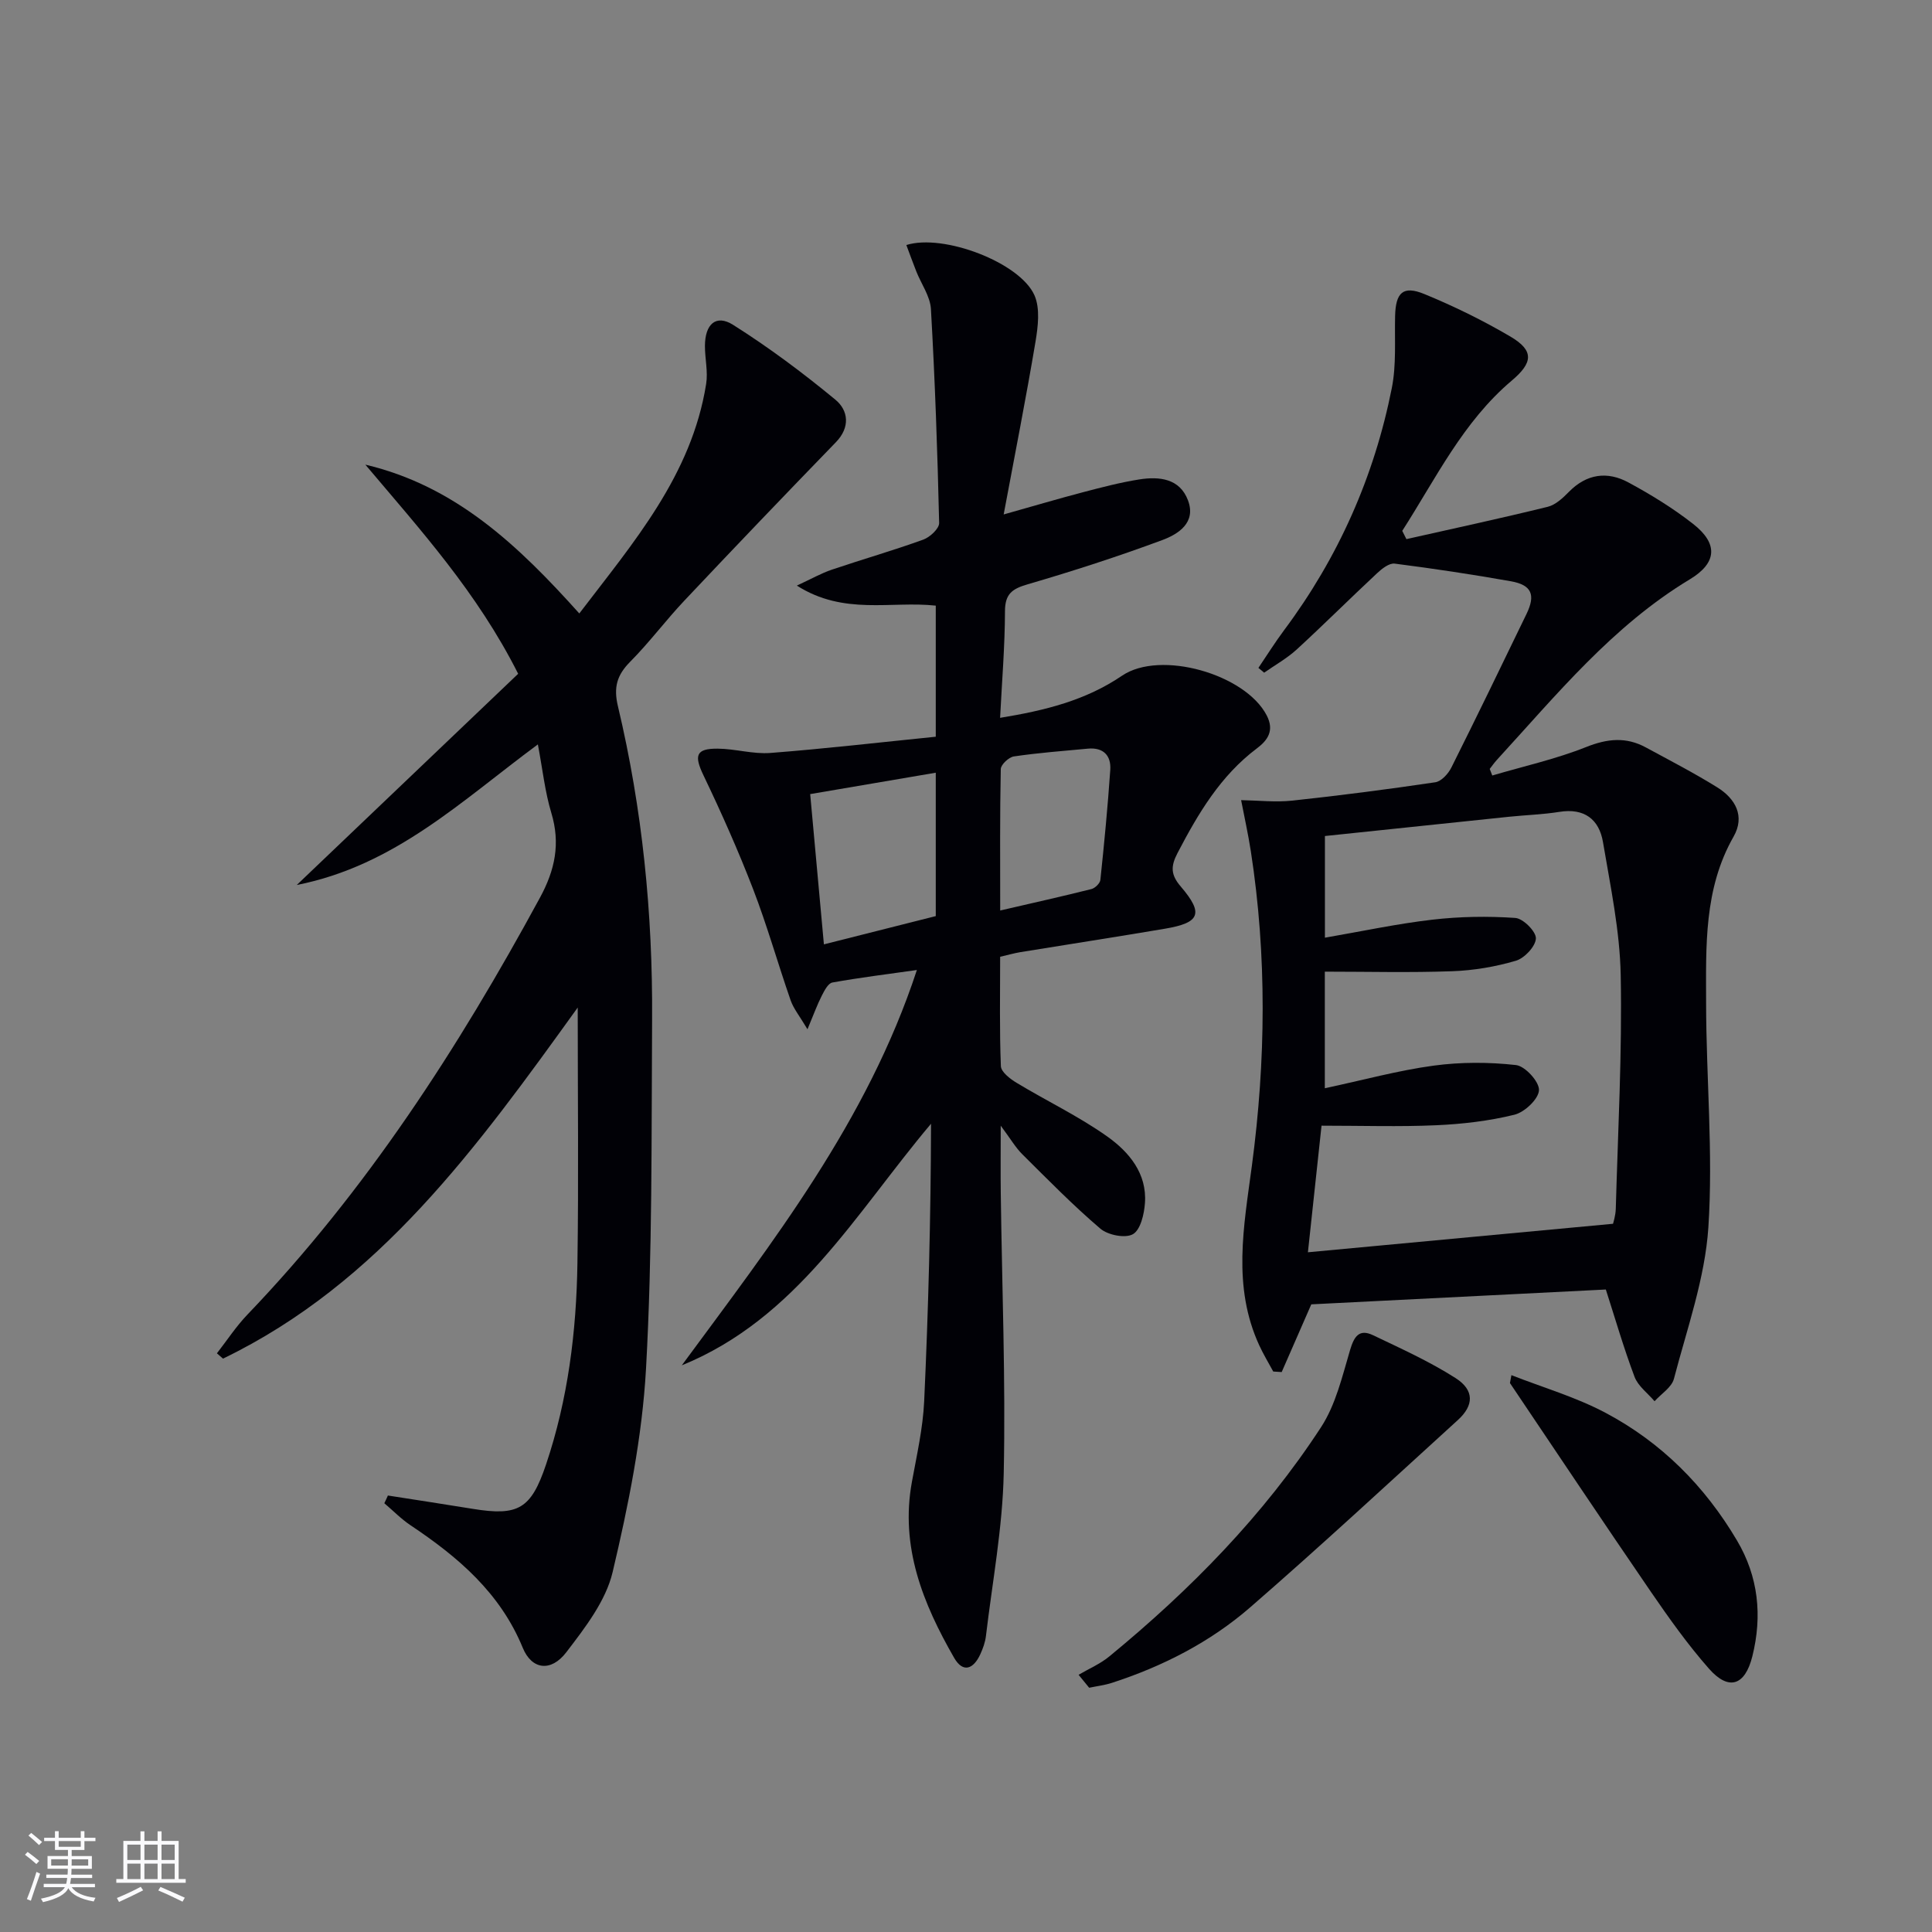
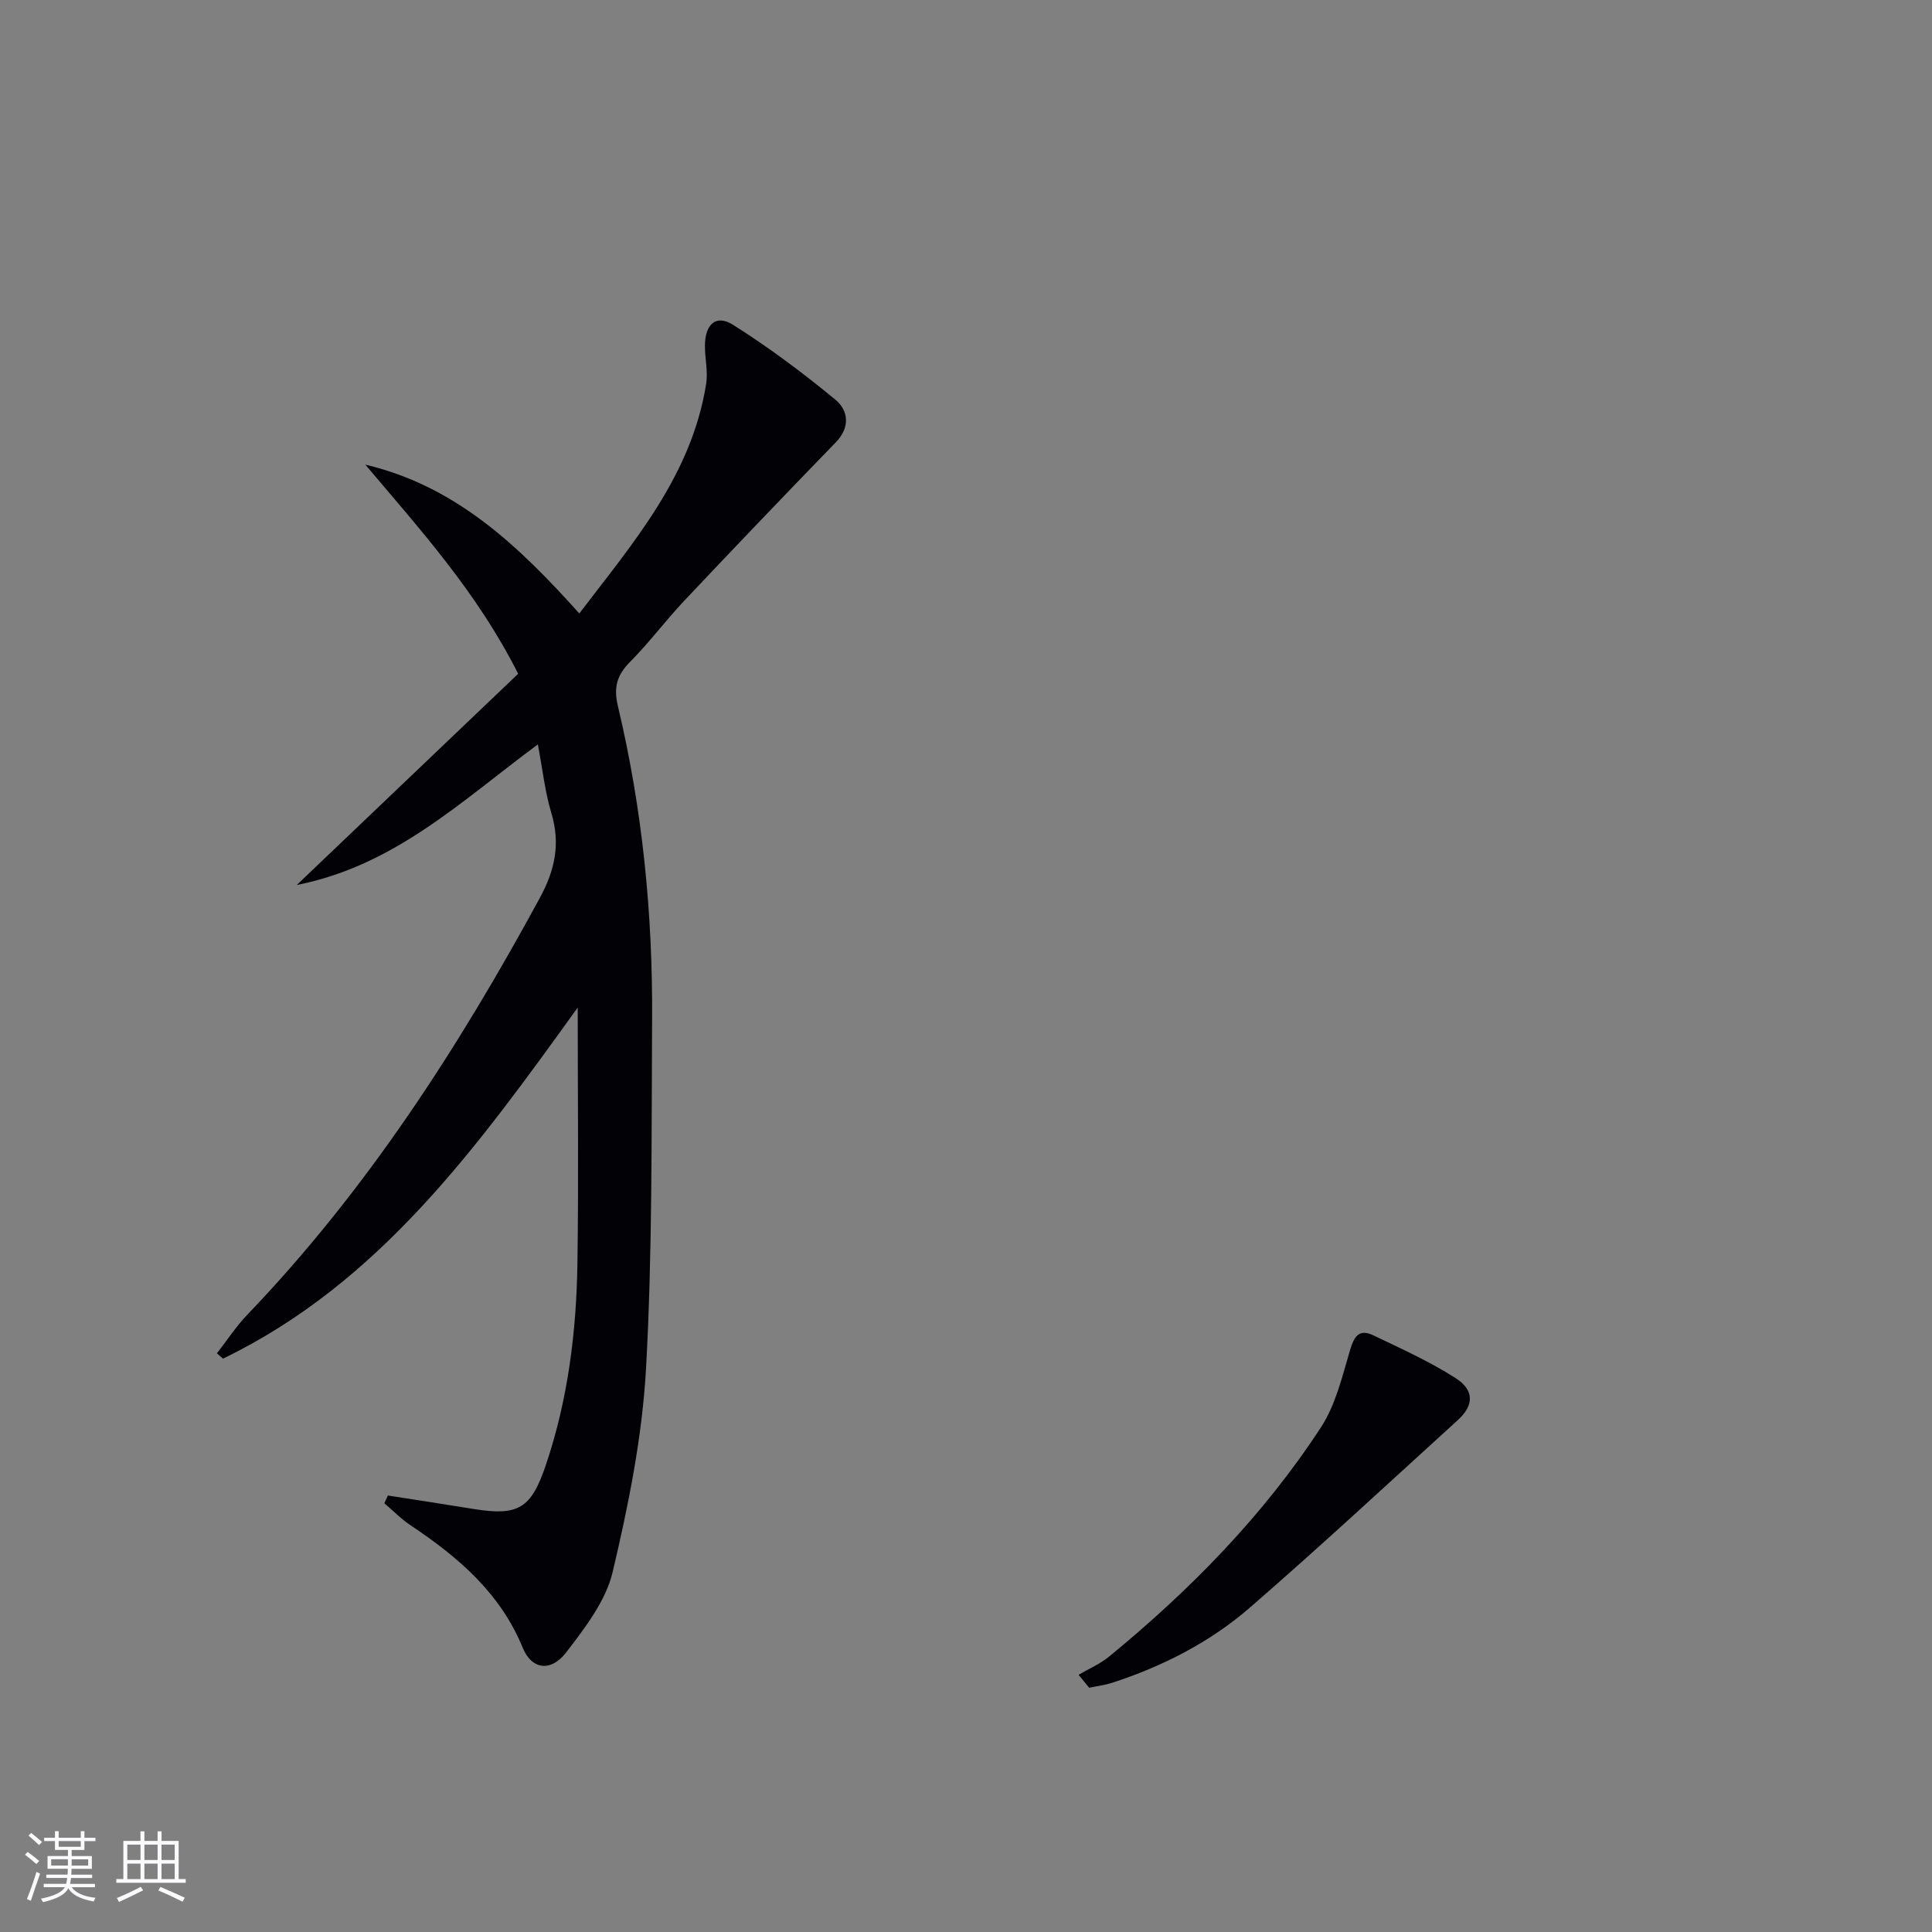
<svg xmlns="http://www.w3.org/2000/svg" enable-background="new 0 0 400 400" viewBox="0 0 400 400">
  <rect x="0" y="0" width="400" height="400" fill="#808080" stroke="none" />
  <g fill="#010106">
-     <path d="m207.07 198.09c0 7.68-.15 15.17.15 22.64.05 1.22 1.93 2.66 3.28 3.47 6.24 3.77 12.88 6.93 18.79 11.13 4.45 3.17 8.2 7.61 7.76 13.74-.16 2.29-.91 5.54-2.48 6.45s-5.17.2-6.74-1.13c-5.67-4.83-10.9-10.18-16.19-15.43-1.39-1.38-2.4-3.15-4.45-5.9 0 5.49-.05 9.79.01 14.09.25 19.31 1.02 38.63.61 57.93-.24 11.23-2.35 22.42-3.68 33.62-.15 1.3-.62 2.6-1.17 3.8-1.38 3.01-3.54 3.99-5.42.73-6.46-11.24-11.2-22.97-8.74-36.42 1.01-5.54 2.28-11.1 2.54-16.69.88-19.07 1.37-38.16 1.42-57.46-15.61 18.52-27.71 40.27-51.6 50.02 18.81-25.54 38.38-50.51 48.67-81.85-6.14.87-11.85 1.57-17.5 2.59-.89.16-1.68 1.73-2.22 2.79-.93 1.83-1.63 3.78-2.93 6.89-1.62-2.73-2.87-4.24-3.48-5.97-2.67-7.67-4.87-15.51-7.79-23.08-3.08-7.98-6.57-15.82-10.27-23.54-1.96-4.09-1.59-5.55 2.97-5.51 3.64.03 7.31 1.17 10.9.89 11.38-.88 22.72-2.2 34.23-3.36 0-9.66 0-18.25 0-27.14-9.24-1.01-19.01 2.07-28.76-4.15 3-1.38 5.05-2.56 7.25-3.3 6.29-2.13 12.69-3.96 18.93-6.22 1.38-.5 3.31-2.29 3.28-3.45-.34-14.76-.86-29.53-1.7-44.27-.15-2.66-2.01-5.21-3.04-7.83-.71-1.79-1.36-3.61-2.05-5.44 7.68-2.41 23.55 3.63 26.53 10.42 1.19 2.72.73 6.45.21 9.59-1.94 11.57-4.22 23.08-6.59 35.77 6.37-1.79 11.38-3.28 16.42-4.6 3.86-1.01 7.73-2.03 11.66-2.65 4.14-.65 8.37-.21 10.08 4.33 1.74 4.62-2.01 7-5.33 8.23-9.16 3.4-18.47 6.41-27.85 9.15-3.2.93-4.7 1.96-4.71 5.57-.02 7.26-.63 14.52-1.01 22.08 9.32-1.52 17.74-3.62 25.24-8.72 7.92-5.38 25.51-.35 29.95 8.2 1.65 3.17.2 5.17-2.02 6.84-7.55 5.68-12.16 13.48-16.43 21.66-1.45 2.78-1.42 4.51.66 6.94 4.79 5.6 4.01 7.51-3.27 8.74-9.98 1.69-19.99 3.23-29.98 4.86-1.29.22-2.55.58-4.14.95zm-36.49-2.57c8.25-2.09 15.72-3.97 23.16-5.85 0-10.08 0-19.68 0-29.69-8.73 1.49-17.14 2.92-26 4.43.95 10.37 1.85 20.24 2.84 31.11zm36.5-7.01c6.77-1.57 12.85-2.92 18.89-4.44.75-.19 1.78-1.19 1.85-1.9.8-7.58 1.53-15.17 2.05-22.78.2-2.97-1.44-4.69-4.64-4.39-5.11.48-10.24.86-15.31 1.61-1.05.15-2.7 1.69-2.72 2.62-.2 9.44-.12 18.88-.12 29.28z" />
-     <path d="m271.49 270.05c-1.88 4.29-4.01 9.15-6.13 14.02-.58-.04-1.17-.08-1.75-.11-.97-1.8-2.04-3.56-2.89-5.41-5.61-12.19-3.21-24.59-1.53-37.2 2.88-21.66 3.14-43.43-.22-65.12-.55-3.54-1.33-7.05-2.01-10.57 3.53.06 7.1.47 10.59.1 9.89-1.06 19.77-2.34 29.61-3.8 1.26-.19 2.69-1.76 3.33-3.05 5.28-10.55 10.42-21.18 15.56-31.8 1.91-3.95 1.08-5.99-3.21-6.76-8-1.42-16.04-2.63-24.09-3.66-1.12-.14-2.63 1.04-3.62 1.97-5.6 5.22-11.02 10.63-16.65 15.8-2.02 1.85-4.48 3.22-6.75 4.81-.4-.33-.79-.66-1.19-.99 1.77-2.61 3.44-5.29 5.32-7.81 11.22-15.03 18.66-31.79 22.3-50.13.96-4.82.56-9.93.68-14.9.12-4.87 1.63-6.38 6.06-4.56 6.11 2.51 12.11 5.45 17.81 8.8 4.96 2.92 4.67 5.42.27 9.13-10.11 8.55-15.72 20.3-22.66 31.1.29.57.58 1.14.86 1.71 9.76-2.2 19.54-4.3 29.25-6.69 1.64-.4 3.16-1.84 4.41-3.11 3.68-3.74 7.95-4.29 12.3-1.94 4.66 2.52 9.24 5.33 13.4 8.59 5.18 4.05 5.02 8.04-.69 11.48-16 9.65-27.58 23.9-39.94 37.38-.53.58-.99 1.24-1.48 1.87.18.45.36.91.53 1.36 6.5-1.92 13.18-3.4 19.45-5.9 4.39-1.75 8.27-2.13 12.35.09 4.96 2.69 10 5.29 14.79 8.27 3.75 2.33 5.78 5.96 3.37 10.19-6.19 10.85-5.7 22.73-5.69 34.49.02 15.48 1.48 31.02.47 46.41-.7 10.57-4.42 20.97-7.13 31.35-.46 1.78-2.63 3.11-4.01 4.65-1.42-1.67-3.41-3.12-4.14-5.04-2.27-6.02-4.06-12.23-5.95-18.09-20.34 1.01-40.53 2.03-60.98 3.07zm2.8-44.74c8.01-1.71 15.2-3.69 22.52-4.68 5.61-.76 11.44-.75 17.06-.12 1.89.21 4.85 3.47 4.76 5.2-.09 1.84-2.97 4.56-5.08 5.08-5.27 1.3-10.77 1.94-16.21 2.18-7.63.34-15.28.09-23.73.09-.99 9.25-1.97 18.3-2.82 26.21 21.47-2.01 42.05-3.93 63.17-5.9.05-.23.53-1.67.57-3.11.45-16.13 1.33-32.27 1.02-48.38-.18-9.2-2.13-18.4-3.67-27.53-.8-4.73-3.88-7.09-9.03-6.26-3.43.55-6.94.65-10.41 1.01-12.67 1.31-25.34 2.65-38.13 3.99v21.05c7.64-1.32 14.9-2.88 22.24-3.73 5.68-.66 11.48-.75 17.18-.36 1.62.11 4.31 2.81 4.26 4.24-.06 1.64-2.35 4.09-4.14 4.62-4.24 1.25-8.73 2.01-13.15 2.17-8.74.32-17.5.09-26.41.09z" />
    <path d="m80.31 309.63c5.85.92 11.71 1.8 17.56 2.76 9.43 1.54 12.08.03 15.18-9.18 4.55-13.51 6.29-27.51 6.5-41.66.26-17.27.06-34.54.06-52.95-20.8 28.88-41.09 57.05-73.44 72.69-.42-.37-.84-.73-1.26-1.1 2.09-2.68 3.97-5.57 6.31-8.01 24.62-25.68 43.69-55.22 60.58-86.34 3.11-5.73 4.26-11.19 2.35-17.52-1.32-4.36-1.8-8.97-2.79-14.2-15.81 11.68-29.61 25.09-49.92 29.11 15.75-15.03 30.82-29.41 45.84-43.73-8.5-16.88-20.29-29.85-31.64-43.3 18.7 4.41 31.68 16.75 44.3 30.81 11.22-14.72 23.25-28.59 26.26-47.52.41-2.55-.26-5.25-.25-7.89.02-4.5 2.29-6.57 5.82-4.35 7.39 4.66 14.45 9.94 21.2 15.51 2.65 2.19 3.13 5.68.08 8.81-10.52 10.85-20.97 21.76-31.33 32.75-3.88 4.11-7.28 8.69-11.26 12.7-2.74 2.77-3.46 5.28-2.52 9.22 5.06 21.27 7.21 42.92 7.07 64.75-.15 24.14.08 48.32-1.26 72.4-.79 14.13-3.64 28.27-6.91 42.09-1.41 5.98-5.72 11.54-9.6 16.61-3.16 4.13-7.14 3.61-9-.91-4.67-11.39-13.38-18.8-23.2-25.36-1.97-1.31-3.65-3.05-5.47-4.59.26-.52.5-1.06.74-1.6z" />
    <path d="m223.31 346.75c2.13-1.26 4.48-2.25 6.37-3.81 16.79-13.8 31.93-29.21 43.83-47.46 3.04-4.66 4.39-10.52 6.01-15.98.84-2.83 1.9-4.42 4.75-3.06 5.8 2.77 11.71 5.44 17.11 8.89 3.9 2.5 3.78 5.65.47 8.66-14.26 12.98-28.4 26.1-42.96 38.75-8.33 7.24-18.14 12.26-28.69 15.68-1.52.49-3.13.68-4.7 1.01-.73-.89-1.46-1.79-2.19-2.68z" />
-     <path d="m312.92 284.71c6.53 2.56 13.36 4.54 19.51 7.81 11.53 6.11 20.55 15.17 27.2 26.43 4.43 7.48 5.27 15.59 3.17 23.99-1.52 6.06-4.88 7.19-8.98 2.54-4.37-4.96-8.24-10.41-11.99-15.87-9.84-14.35-19.49-28.83-29.21-43.26.1-.55.2-1.1.3-1.64z" />
  </g>
  <path d="m5.17 384 .55-.58c.85.61 1.65 1.24 2.4 1.87l-.59.64c-.83-.73-1.62-1.38-2.36-1.93m1.22 9.53-.82-.34c.71-1.76 1.37-3.64 1.98-5.63.24.13.5.25.76.36-.6 1.67-1.24 3.54-1.92 5.61m-.5-13.5.57-.54c.56.44 1.31 1.06 2.26 1.87l-.64.64c-.68-.66-1.41-1.32-2.19-1.97m3.25.46h2.24v-1.36h.77v1.36h4.57v-1.36h.76v1.36h2.28v.69h-2.28v1.84h-2.64v1.26h4.18v2.64h-4.21c0 .45-.02.86-.05 1.21h4.32v.69h-4.38c-.04.34-.1.75-.19 1.22h5.15v.69h-4.82c.87 1.19 2.51 1.92 4.93 2.19-.17.32-.3.57-.37.76-2.77-.49-4.52-1.41-5.26-2.76-.56 1.26-2.3 2.23-5.24 2.9-.12-.24-.26-.48-.43-.72 2.73-.55 4.38-1.34 4.96-2.38h-4.38v-.69h4.65c.1-.38.17-.79.21-1.22h-4.32v-.69h4.4c.03-.34.05-.75.05-1.21h-4.2v-2.64h4.23v-1.26h-2.69v-1.84h-2.24zm1.46 4.46v1.29h3.45c.01-.4.02-.57.01-.53v-.32-.45h-3.46zm1.55-2.59h4.57v-1.19h-4.57zm6.11 2.59h-3.42v.77c-.01.19-.01.37-.02.53h3.44z" fill="#fafafc" />
  <path d="m32.63 379.16h.82v1.98h3.54v7.89h1.46v.78h-14.37v-.78h1.46v-7.89h3.54v-1.98h.82v1.98h2.73zm-3.49 11.48.5.73c-1.61.82-3.28 1.63-5 2.41-.13-.27-.28-.55-.44-.82 1.75-.72 3.4-1.49 4.94-2.32m-2.78-5.55h2.73v-3.18h-2.73zm0 3.95h2.73v-3.2h-2.73zm3.54-3.95h2.73v-3.18h-2.73zm0 3.95h2.73v-3.2h-2.73zm7.89 4.68c-1.84-.92-3.51-1.7-5.02-2.32l.45-.73c1.89.8 3.57 1.55 5.04 2.23zm-1.62-11.81h-2.73v3.18h2.73zm-2.73 7.13h2.73v-3.2h-2.73z" fill="#fafafc" />
</svg>